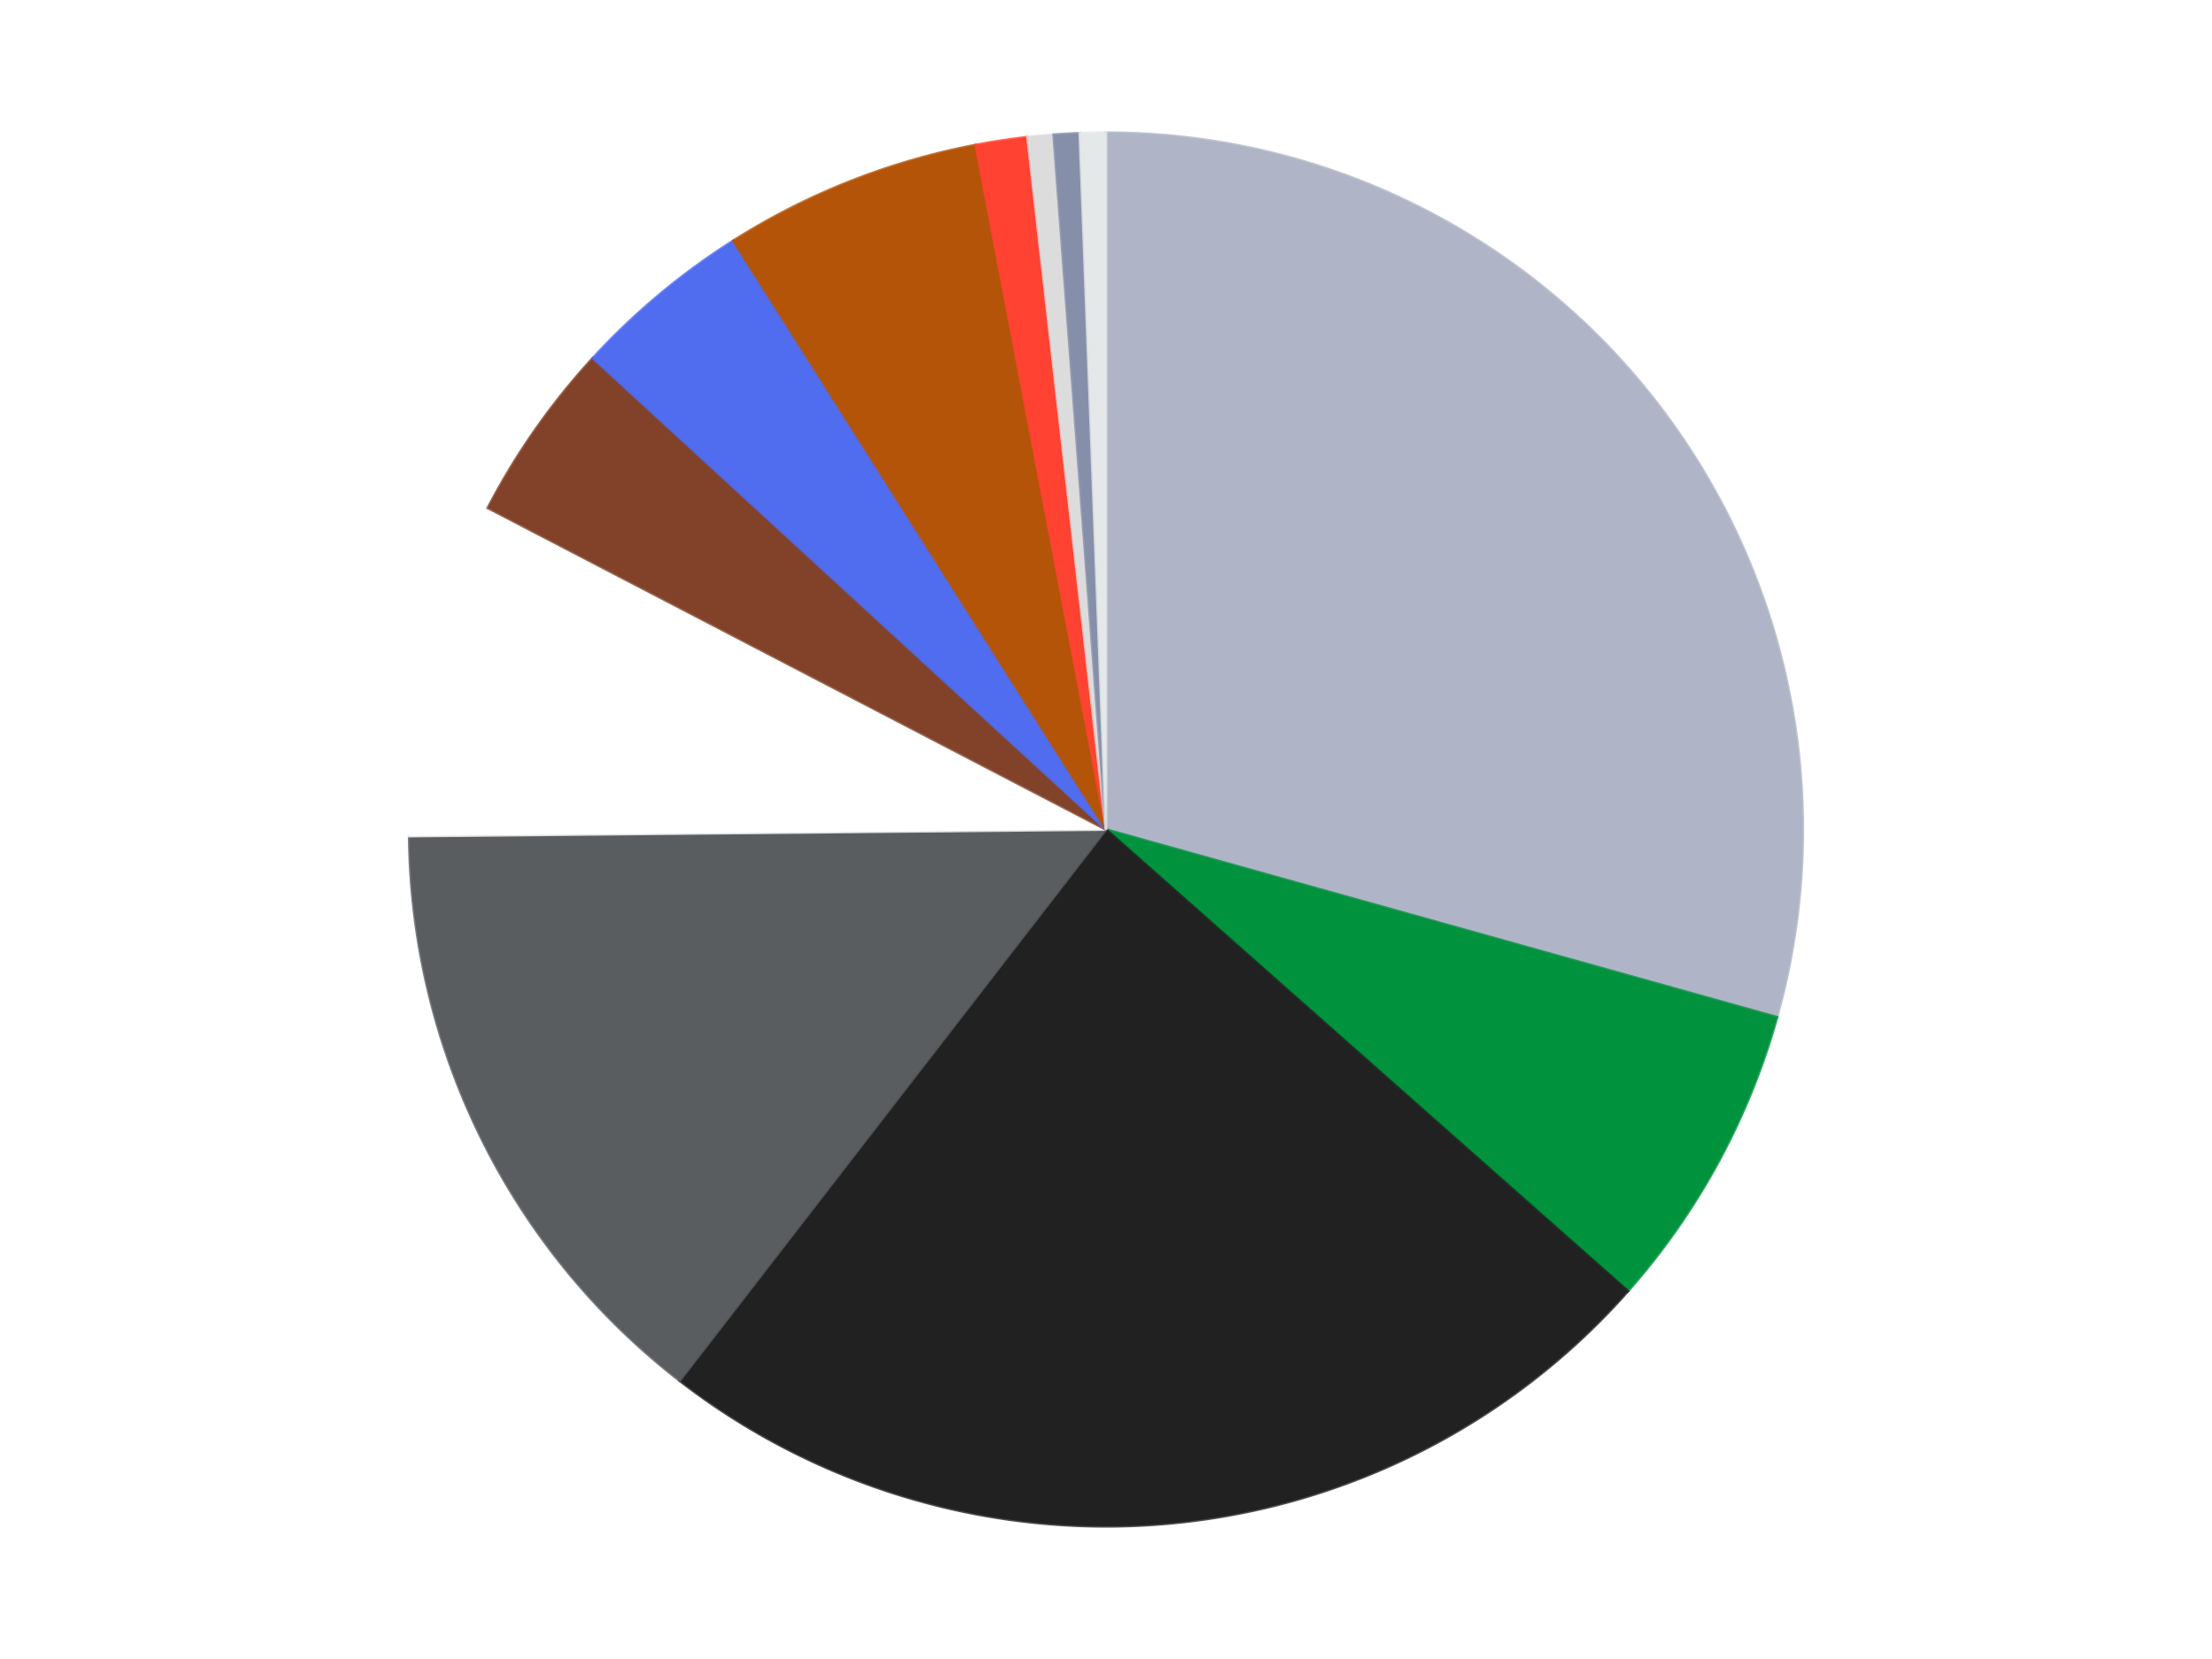
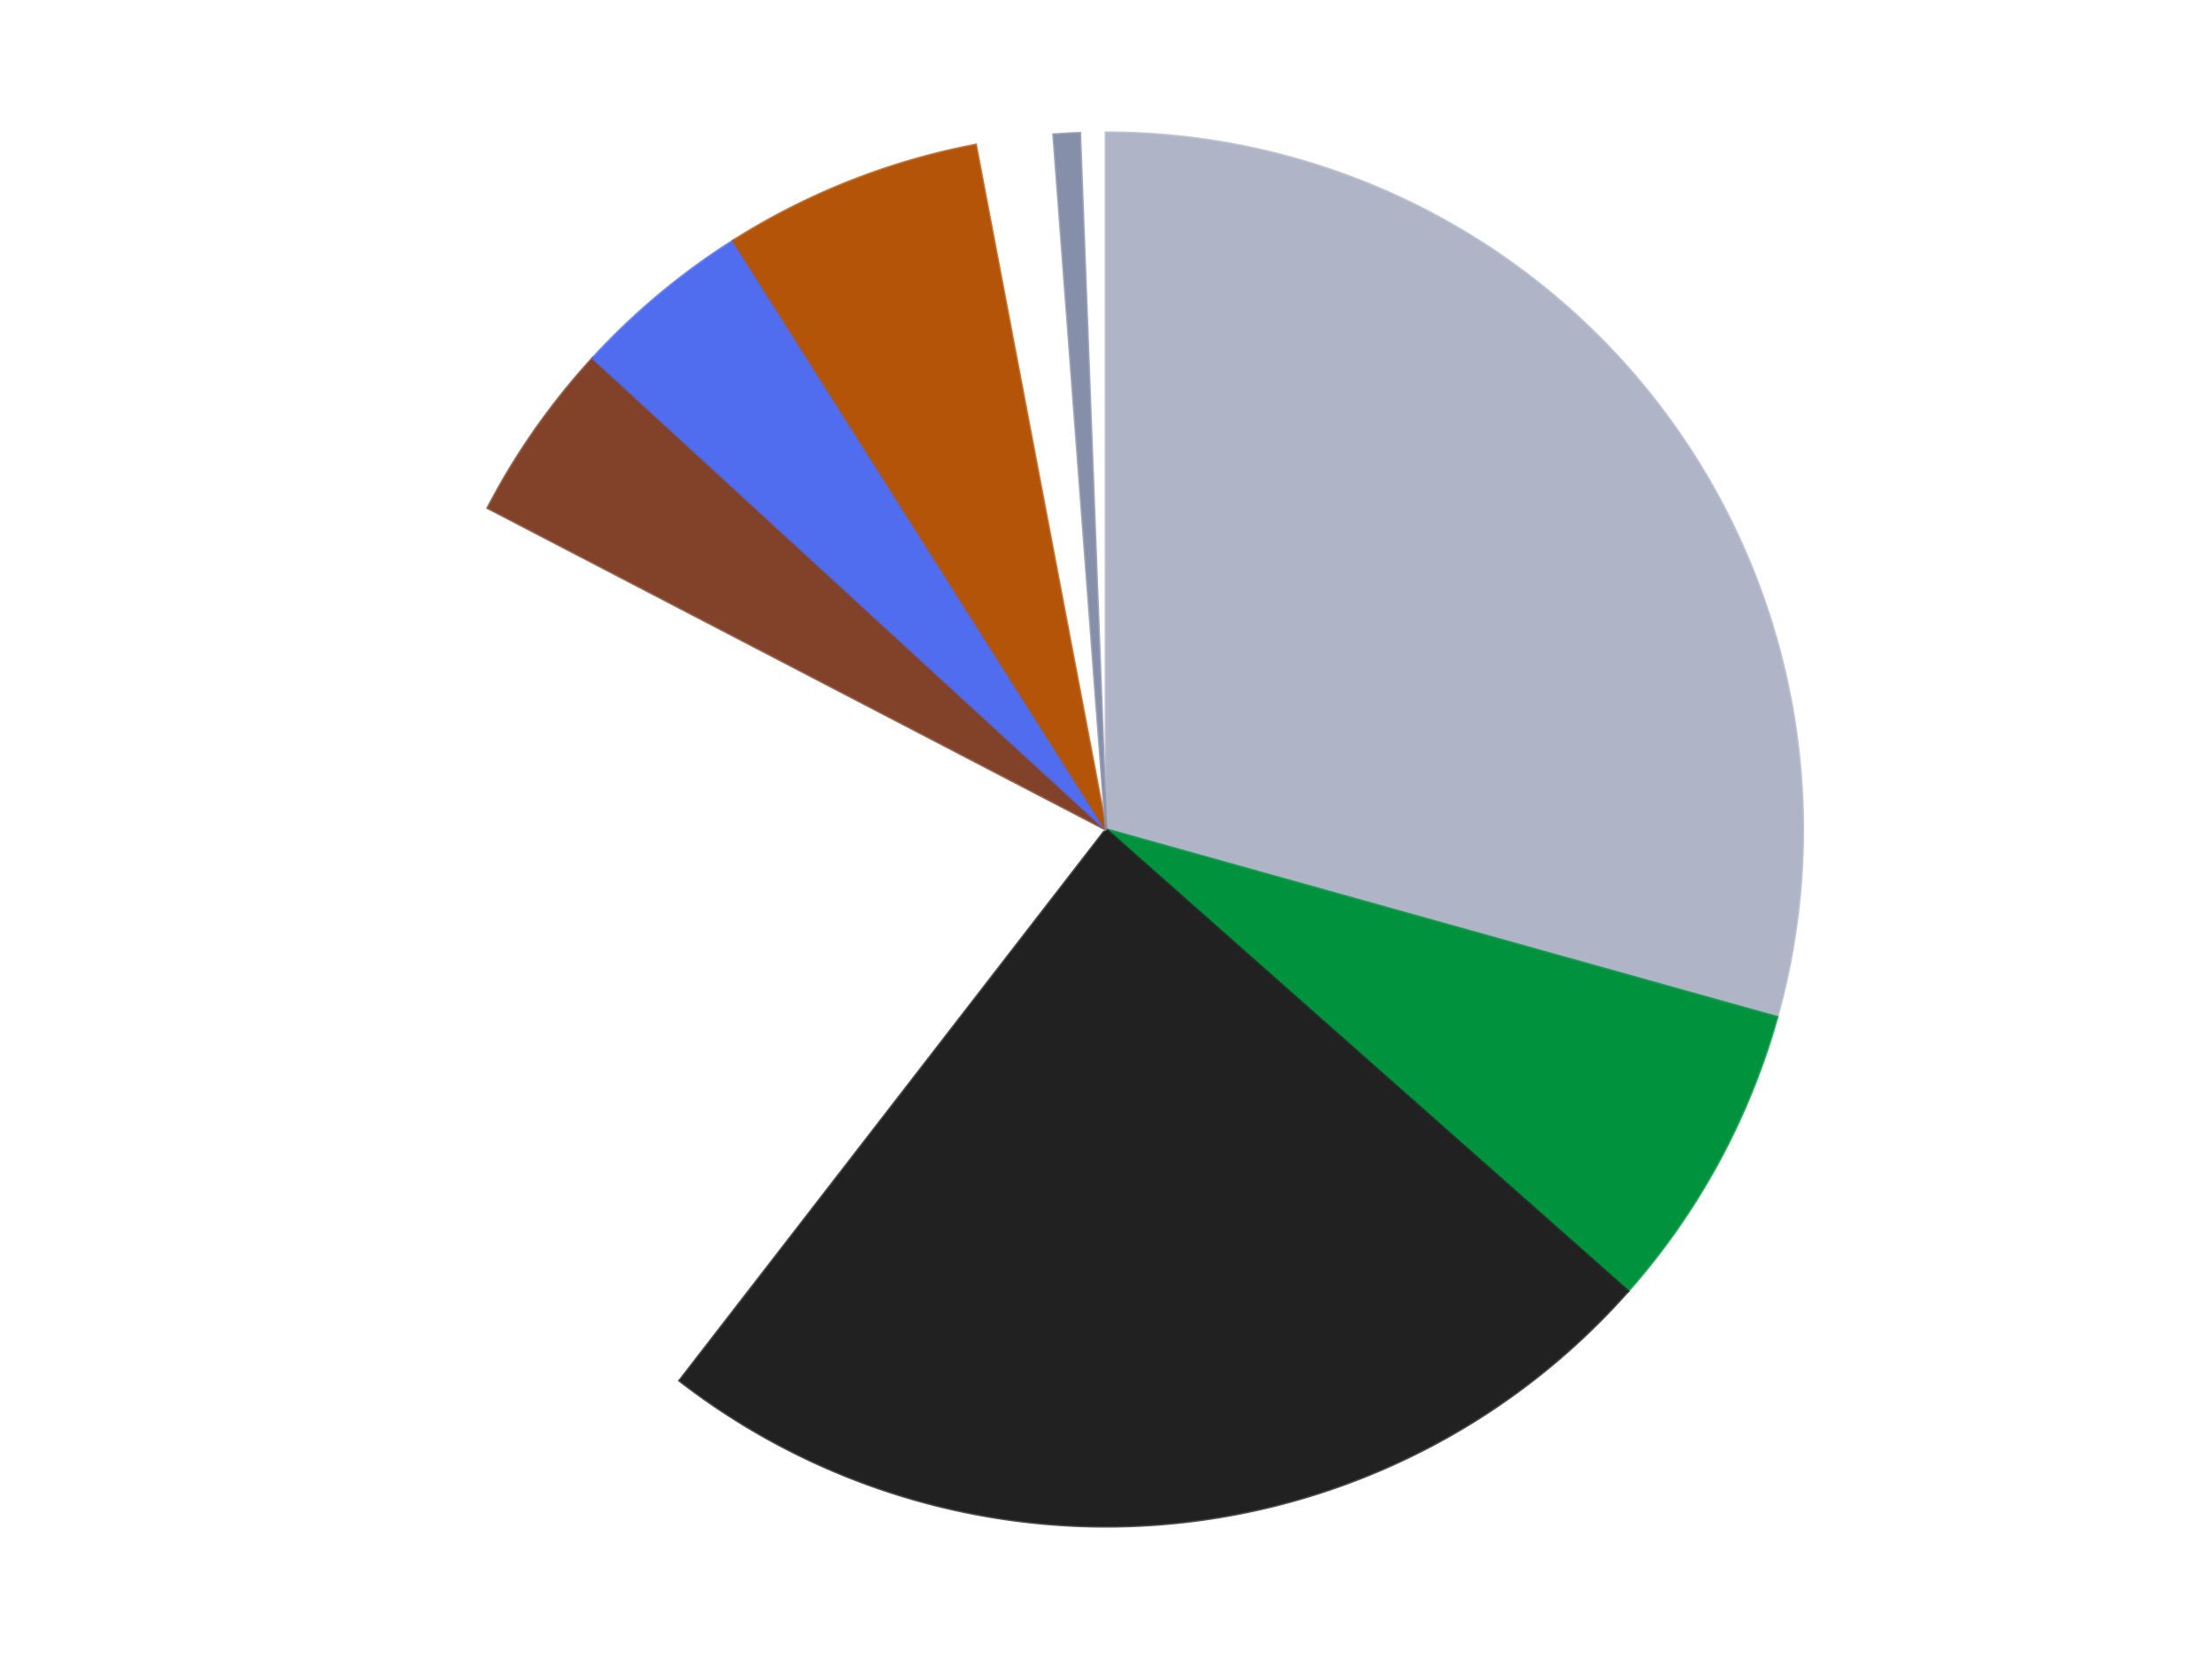
<svg xmlns="http://www.w3.org/2000/svg" xmlns:xlink="http://www.w3.org/1999/xlink" id="chart-43bb2074-b5bf-41f7-b3a7-3796ff02a563" class="pygal-chart" viewBox="0 0 800 600">
  <defs>
    <style type="text/css">#chart-43bb2074-b5bf-41f7-b3a7-3796ff02a563{-webkit-user-select:none;-webkit-font-smoothing:antialiased;font-family:Consolas,"Liberation Mono",Menlo,Courier,monospace}#chart-43bb2074-b5bf-41f7-b3a7-3796ff02a563 .title{font-family:Consolas,"Liberation Mono",Menlo,Courier,monospace;font-size:16px}#chart-43bb2074-b5bf-41f7-b3a7-3796ff02a563 .legends .legend text{font-family:Consolas,"Liberation Mono",Menlo,Courier,monospace;font-size:14px}#chart-43bb2074-b5bf-41f7-b3a7-3796ff02a563 .axis text{font-family:Consolas,"Liberation Mono",Menlo,Courier,monospace;font-size:10px}#chart-43bb2074-b5bf-41f7-b3a7-3796ff02a563 .axis text.major{font-family:Consolas,"Liberation Mono",Menlo,Courier,monospace;font-size:10px}#chart-43bb2074-b5bf-41f7-b3a7-3796ff02a563 .text-overlay text.value{font-family:Consolas,"Liberation Mono",Menlo,Courier,monospace;font-size:16px}#chart-43bb2074-b5bf-41f7-b3a7-3796ff02a563 .text-overlay text.label{font-family:Consolas,"Liberation Mono",Menlo,Courier,monospace;font-size:10px}#chart-43bb2074-b5bf-41f7-b3a7-3796ff02a563 .tooltip{font-family:Consolas,"Liberation Mono",Menlo,Courier,monospace;font-size:14px}#chart-43bb2074-b5bf-41f7-b3a7-3796ff02a563 text.no_data{font-family:Consolas,"Liberation Mono",Menlo,Courier,monospace;font-size:64px}
#chart-43bb2074-b5bf-41f7-b3a7-3796ff02a563{background-color:transparent}#chart-43bb2074-b5bf-41f7-b3a7-3796ff02a563 path,#chart-43bb2074-b5bf-41f7-b3a7-3796ff02a563 line,#chart-43bb2074-b5bf-41f7-b3a7-3796ff02a563 rect,#chart-43bb2074-b5bf-41f7-b3a7-3796ff02a563 circle{-webkit-transition:150ms;-moz-transition:150ms;transition:150ms}#chart-43bb2074-b5bf-41f7-b3a7-3796ff02a563 .graph &gt; .background{fill:transparent}#chart-43bb2074-b5bf-41f7-b3a7-3796ff02a563 .plot &gt; .background{fill:transparent}#chart-43bb2074-b5bf-41f7-b3a7-3796ff02a563 .graph{fill:rgba(0,0,0,.87)}#chart-43bb2074-b5bf-41f7-b3a7-3796ff02a563 text.no_data{fill:rgba(0,0,0,1)}#chart-43bb2074-b5bf-41f7-b3a7-3796ff02a563 .title{fill:rgba(0,0,0,1)}#chart-43bb2074-b5bf-41f7-b3a7-3796ff02a563 .legends .legend text{fill:rgba(0,0,0,.87)}#chart-43bb2074-b5bf-41f7-b3a7-3796ff02a563 .legends .legend:hover text{fill:rgba(0,0,0,1)}#chart-43bb2074-b5bf-41f7-b3a7-3796ff02a563 .axis .line{stroke:rgba(0,0,0,1)}#chart-43bb2074-b5bf-41f7-b3a7-3796ff02a563 .axis .guide.line{stroke:rgba(0,0,0,.54)}#chart-43bb2074-b5bf-41f7-b3a7-3796ff02a563 .axis .major.line{stroke:rgba(0,0,0,.87)}#chart-43bb2074-b5bf-41f7-b3a7-3796ff02a563 .axis text.major{fill:rgba(0,0,0,1)}#chart-43bb2074-b5bf-41f7-b3a7-3796ff02a563 .axis.y .guides:hover .guide.line,#chart-43bb2074-b5bf-41f7-b3a7-3796ff02a563 .line-graph .axis.x .guides:hover .guide.line,#chart-43bb2074-b5bf-41f7-b3a7-3796ff02a563 .stackedline-graph .axis.x .guides:hover .guide.line,#chart-43bb2074-b5bf-41f7-b3a7-3796ff02a563 .xy-graph .axis.x .guides:hover .guide.line{stroke:rgba(0,0,0,1)}#chart-43bb2074-b5bf-41f7-b3a7-3796ff02a563 .axis .guides:hover text{fill:rgba(0,0,0,1)}#chart-43bb2074-b5bf-41f7-b3a7-3796ff02a563 .reactive{fill-opacity:1.0;stroke-opacity:.8;stroke-width:1}#chart-43bb2074-b5bf-41f7-b3a7-3796ff02a563 .ci{stroke:rgba(0,0,0,.87)}#chart-43bb2074-b5bf-41f7-b3a7-3796ff02a563 .reactive.active,#chart-43bb2074-b5bf-41f7-b3a7-3796ff02a563 .active .reactive{fill-opacity:0.6;stroke-opacity:.9;stroke-width:4}#chart-43bb2074-b5bf-41f7-b3a7-3796ff02a563 .ci .reactive.active{stroke-width:1.5}#chart-43bb2074-b5bf-41f7-b3a7-3796ff02a563 .series text{fill:rgba(0,0,0,1)}#chart-43bb2074-b5bf-41f7-b3a7-3796ff02a563 .tooltip rect{fill:transparent;stroke:rgba(0,0,0,1);-webkit-transition:opacity 150ms;-moz-transition:opacity 150ms;transition:opacity 150ms}#chart-43bb2074-b5bf-41f7-b3a7-3796ff02a563 .tooltip .label{fill:rgba(0,0,0,.87)}#chart-43bb2074-b5bf-41f7-b3a7-3796ff02a563 .tooltip .label{fill:rgba(0,0,0,.87)}#chart-43bb2074-b5bf-41f7-b3a7-3796ff02a563 .tooltip .legend{font-size:.8em;fill:rgba(0,0,0,.54)}#chart-43bb2074-b5bf-41f7-b3a7-3796ff02a563 .tooltip .x_label{font-size:.6em;fill:rgba(0,0,0,1)}#chart-43bb2074-b5bf-41f7-b3a7-3796ff02a563 .tooltip .xlink{font-size:.5em;text-decoration:underline}#chart-43bb2074-b5bf-41f7-b3a7-3796ff02a563 .tooltip .value{font-size:1.5em}#chart-43bb2074-b5bf-41f7-b3a7-3796ff02a563 .bound{font-size:.5em}#chart-43bb2074-b5bf-41f7-b3a7-3796ff02a563 .max-value{font-size:.75em;fill:rgba(0,0,0,.54)}#chart-43bb2074-b5bf-41f7-b3a7-3796ff02a563 .map-element{fill:transparent;stroke:rgba(0,0,0,.54) !important}#chart-43bb2074-b5bf-41f7-b3a7-3796ff02a563 .map-element .reactive{fill-opacity:inherit;stroke-opacity:inherit}#chart-43bb2074-b5bf-41f7-b3a7-3796ff02a563 .color-0,#chart-43bb2074-b5bf-41f7-b3a7-3796ff02a563 .color-0 a:visited{stroke:#F44336;fill:#F44336}#chart-43bb2074-b5bf-41f7-b3a7-3796ff02a563 .color-1,#chart-43bb2074-b5bf-41f7-b3a7-3796ff02a563 .color-1 a:visited{stroke:#3F51B5;fill:#3F51B5}#chart-43bb2074-b5bf-41f7-b3a7-3796ff02a563 .color-2,#chart-43bb2074-b5bf-41f7-b3a7-3796ff02a563 .color-2 a:visited{stroke:#009688;fill:#009688}#chart-43bb2074-b5bf-41f7-b3a7-3796ff02a563 .color-3,#chart-43bb2074-b5bf-41f7-b3a7-3796ff02a563 .color-3 a:visited{stroke:#FFC107;fill:#FFC107}#chart-43bb2074-b5bf-41f7-b3a7-3796ff02a563 .color-4,#chart-43bb2074-b5bf-41f7-b3a7-3796ff02a563 .color-4 a:visited{stroke:#FF5722;fill:#FF5722}#chart-43bb2074-b5bf-41f7-b3a7-3796ff02a563 .color-5,#chart-43bb2074-b5bf-41f7-b3a7-3796ff02a563 .color-5 a:visited{stroke:#9C27B0;fill:#9C27B0}#chart-43bb2074-b5bf-41f7-b3a7-3796ff02a563 .color-6,#chart-43bb2074-b5bf-41f7-b3a7-3796ff02a563 .color-6 a:visited{stroke:#03A9F4;fill:#03A9F4}#chart-43bb2074-b5bf-41f7-b3a7-3796ff02a563 .color-7,#chart-43bb2074-b5bf-41f7-b3a7-3796ff02a563 .color-7 a:visited{stroke:#8BC34A;fill:#8BC34A}#chart-43bb2074-b5bf-41f7-b3a7-3796ff02a563 .color-8,#chart-43bb2074-b5bf-41f7-b3a7-3796ff02a563 .color-8 a:visited{stroke:#FF9800;fill:#FF9800}#chart-43bb2074-b5bf-41f7-b3a7-3796ff02a563 .color-9,#chart-43bb2074-b5bf-41f7-b3a7-3796ff02a563 .color-9 a:visited{stroke:#E91E63;fill:#E91E63}#chart-43bb2074-b5bf-41f7-b3a7-3796ff02a563 .color-10,#chart-43bb2074-b5bf-41f7-b3a7-3796ff02a563 .color-10 a:visited{stroke:#2196F3;fill:#2196F3}#chart-43bb2074-b5bf-41f7-b3a7-3796ff02a563 .color-11,#chart-43bb2074-b5bf-41f7-b3a7-3796ff02a563 .color-11 a:visited{stroke:#4CAF50;fill:#4CAF50}#chart-43bb2074-b5bf-41f7-b3a7-3796ff02a563 .text-overlay .color-0 text{fill:black}#chart-43bb2074-b5bf-41f7-b3a7-3796ff02a563 .text-overlay .color-1 text{fill:black}#chart-43bb2074-b5bf-41f7-b3a7-3796ff02a563 .text-overlay .color-2 text{fill:black}#chart-43bb2074-b5bf-41f7-b3a7-3796ff02a563 .text-overlay .color-3 text{fill:black}#chart-43bb2074-b5bf-41f7-b3a7-3796ff02a563 .text-overlay .color-4 text{fill:black}#chart-43bb2074-b5bf-41f7-b3a7-3796ff02a563 .text-overlay .color-5 text{fill:black}#chart-43bb2074-b5bf-41f7-b3a7-3796ff02a563 .text-overlay .color-6 text{fill:black}#chart-43bb2074-b5bf-41f7-b3a7-3796ff02a563 .text-overlay .color-7 text{fill:black}#chart-43bb2074-b5bf-41f7-b3a7-3796ff02a563 .text-overlay .color-8 text{fill:black}#chart-43bb2074-b5bf-41f7-b3a7-3796ff02a563 .text-overlay .color-9 text{fill:black}#chart-43bb2074-b5bf-41f7-b3a7-3796ff02a563 .text-overlay .color-10 text{fill:black}#chart-43bb2074-b5bf-41f7-b3a7-3796ff02a563 .text-overlay .color-11 text{fill:black}
#chart-43bb2074-b5bf-41f7-b3a7-3796ff02a563 text.no_data{text-anchor:middle}#chart-43bb2074-b5bf-41f7-b3a7-3796ff02a563 .guide.line{fill:none}#chart-43bb2074-b5bf-41f7-b3a7-3796ff02a563 .centered{text-anchor:middle}#chart-43bb2074-b5bf-41f7-b3a7-3796ff02a563 .title{text-anchor:middle}#chart-43bb2074-b5bf-41f7-b3a7-3796ff02a563 .legends .legend text{fill-opacity:1}#chart-43bb2074-b5bf-41f7-b3a7-3796ff02a563 .axis.x text{text-anchor:middle}#chart-43bb2074-b5bf-41f7-b3a7-3796ff02a563 .axis.x:not(.web) text[transform]{text-anchor:start}#chart-43bb2074-b5bf-41f7-b3a7-3796ff02a563 .axis.x:not(.web) text[transform].backwards{text-anchor:end}#chart-43bb2074-b5bf-41f7-b3a7-3796ff02a563 .axis.y text{text-anchor:end}#chart-43bb2074-b5bf-41f7-b3a7-3796ff02a563 .axis.y text[transform].backwards{text-anchor:start}#chart-43bb2074-b5bf-41f7-b3a7-3796ff02a563 .axis.y2 text{text-anchor:start}#chart-43bb2074-b5bf-41f7-b3a7-3796ff02a563 .axis.y2 text[transform].backwards{text-anchor:end}#chart-43bb2074-b5bf-41f7-b3a7-3796ff02a563 .axis .guide.line{stroke-dasharray:4,4;stroke:black}#chart-43bb2074-b5bf-41f7-b3a7-3796ff02a563 .axis .major.guide.line{stroke-dasharray:6,6;stroke:black}#chart-43bb2074-b5bf-41f7-b3a7-3796ff02a563 .horizontal .axis.y .guide.line,#chart-43bb2074-b5bf-41f7-b3a7-3796ff02a563 .horizontal .axis.y2 .guide.line,#chart-43bb2074-b5bf-41f7-b3a7-3796ff02a563 .vertical .axis.x .guide.line{opacity:0}#chart-43bb2074-b5bf-41f7-b3a7-3796ff02a563 .horizontal .axis.always_show .guide.line,#chart-43bb2074-b5bf-41f7-b3a7-3796ff02a563 .vertical .axis.always_show .guide.line{opacity:1 !important}#chart-43bb2074-b5bf-41f7-b3a7-3796ff02a563 .axis.y .guides:hover .guide.line,#chart-43bb2074-b5bf-41f7-b3a7-3796ff02a563 .axis.y2 .guides:hover .guide.line,#chart-43bb2074-b5bf-41f7-b3a7-3796ff02a563 .axis.x .guides:hover .guide.line{opacity:1}#chart-43bb2074-b5bf-41f7-b3a7-3796ff02a563 .axis .guides:hover text{opacity:1}#chart-43bb2074-b5bf-41f7-b3a7-3796ff02a563 .nofill{fill:none}#chart-43bb2074-b5bf-41f7-b3a7-3796ff02a563 .subtle-fill{fill-opacity:.2}#chart-43bb2074-b5bf-41f7-b3a7-3796ff02a563 .dot{stroke-width:1px;fill-opacity:1;stroke-opacity:1}#chart-43bb2074-b5bf-41f7-b3a7-3796ff02a563 .dot.active{stroke-width:5px}#chart-43bb2074-b5bf-41f7-b3a7-3796ff02a563 .dot.negative{fill:transparent}#chart-43bb2074-b5bf-41f7-b3a7-3796ff02a563 text,#chart-43bb2074-b5bf-41f7-b3a7-3796ff02a563 tspan{stroke:none !important}#chart-43bb2074-b5bf-41f7-b3a7-3796ff02a563 .series text.active{opacity:1}#chart-43bb2074-b5bf-41f7-b3a7-3796ff02a563 .tooltip rect{fill-opacity:.95;stroke-width:.5}#chart-43bb2074-b5bf-41f7-b3a7-3796ff02a563 .tooltip text{fill-opacity:1}#chart-43bb2074-b5bf-41f7-b3a7-3796ff02a563 .showable{visibility:hidden}#chart-43bb2074-b5bf-41f7-b3a7-3796ff02a563 .showable.shown{visibility:visible}#chart-43bb2074-b5bf-41f7-b3a7-3796ff02a563 .gauge-background{fill:rgba(229,229,229,1);stroke:none}#chart-43bb2074-b5bf-41f7-b3a7-3796ff02a563 .bg-lines{stroke:transparent;stroke-width:2px}</style>
    <script type="text/javascript">window.pygal = window.pygal || {};window.pygal.config = window.pygal.config || {};window.pygal.config['43bb2074-b5bf-41f7-b3a7-3796ff02a563'] = {"allow_interruptions": false, "box_mode": "extremes", "classes": ["pygal-chart"], "css": ["file://style.css", "file://graph.css"], "defs": [], "disable_xml_declaration": false, "dots_size": 2.5, "dynamic_print_values": false, "explicit_size": false, "fill": false, "force_uri_protocol": "https", "formatter": null, "half_pie": false, "height": 600, "include_x_axis": false, "inner_radius": 0, "interpolate": null, "interpolation_parameters": {}, "interpolation_precision": 250, "inverse_y_axis": false, "js": ["//kozea.github.io/pygal.js/2.0.x/pygal-tooltips.min.js"], "legend_at_bottom": false, "legend_at_bottom_columns": null, "legend_box_size": 12, "logarithmic": false, "margin": 20, "margin_bottom": null, "margin_left": null, "margin_right": null, "margin_top": null, "max_scale": 16, "min_scale": 4, "missing_value_fill_truncation": "x", "no_data_text": "No data", "no_prefix": false, "order_min": null, "pretty_print": false, "print_labels": false, "print_values": false, "print_values_position": "center", "print_zeroes": true, "range": null, "rounded_bars": null, "secondary_range": null, "show_dots": true, "show_legend": false, "show_minor_x_labels": true, "show_minor_y_labels": true, "show_only_major_dots": false, "show_x_guides": false, "show_x_labels": true, "show_y_guides": true, "show_y_labels": true, "spacing": 10, "stack_from_top": false, "strict": false, "stroke": true, "stroke_style": null, "style": {"background": "transparent", "ci_colors": [], "colors": ["#F44336", "#3F51B5", "#009688", "#FFC107", "#FF5722", "#9C27B0", "#03A9F4", "#8BC34A", "#FF9800", "#E91E63", "#2196F3", "#4CAF50", "#FFEB3B", "#673AB7", "#00BCD4", "#CDDC39", "#9E9E9E", "#607D8B"], "dot_opacity": "1", "font_family": "Consolas, \"Liberation Mono\", Menlo, Courier, monospace", "foreground": "rgba(0, 0, 0, .87)", "foreground_strong": "rgba(0, 0, 0, 1)", "foreground_subtle": "rgba(0, 0, 0, .54)", "guide_stroke_color": "black", "guide_stroke_dasharray": "4,4", "label_font_family": "Consolas, \"Liberation Mono\", Menlo, Courier, monospace", "label_font_size": 10, "legend_font_family": "Consolas, \"Liberation Mono\", Menlo, Courier, monospace", "legend_font_size": 14, "major_guide_stroke_color": "black", "major_guide_stroke_dasharray": "6,6", "major_label_font_family": "Consolas, \"Liberation Mono\", Menlo, Courier, monospace", "major_label_font_size": 10, "no_data_font_family": "Consolas, \"Liberation Mono\", Menlo, Courier, monospace", "no_data_font_size": 64, "opacity": "1.0", "opacity_hover": "0.6", "plot_background": "transparent", "stroke_opacity": ".8", "stroke_opacity_hover": ".9", "stroke_width": "1", "stroke_width_hover": "4", "title_font_family": "Consolas, \"Liberation Mono\", Menlo, Courier, monospace", "title_font_size": 16, "tooltip_font_family": "Consolas, \"Liberation Mono\", Menlo, Courier, monospace", "tooltip_font_size": 14, "transition": "150ms", "value_background": "rgba(229, 229, 229, 1)", "value_colors": [], "value_font_family": "Consolas, \"Liberation Mono\", Menlo, Courier, monospace", "value_font_size": 16, "value_label_font_family": "Consolas, \"Liberation Mono\", Menlo, Courier, monospace", "value_label_font_size": 10}, "title": null, "tooltip_border_radius": 0, "tooltip_fancy_mode": true, "truncate_label": null, "truncate_legend": null, "width": 800, "x_label_rotation": 0, "x_labels": null, "x_labels_major": null, "x_labels_major_count": null, "x_labels_major_every": null, "x_title": null, "xrange": null, "y_label_rotation": 0, "y_labels": null, "y_labels_major": null, "y_labels_major_count": null, "y_labels_major_every": null, "y_title": null, "zero": 0, "legends": ["Light Bluish Gray", "Green", "Black", "Dark Bluish Gray", "White", "Reddish Brown", "Blue-Violet", "Dark Orange", "Trans-Neon Orange", "Chrome Silver", "Pearl Sand Blue", "Very Light Bluish Gray"]}</script>
    <script type="text/javascript" xlink:href="https://kozea.github.io/pygal.js/2.0.x/pygal-tooltips.min.js" />
  </defs>
  <title>Pygal</title>
  <g class="graph pie-graph vertical">
    <rect x="0" y="0" width="800" height="600" class="background" />
    <g transform="translate(20, 20)" class="plot">
      <rect x="0" y="0" width="760" height="560" class="background" />
      <g class="series serie-0 color-0">
        <g class="slices">
          <g class="slice" style="fill: #AFB5C7; stroke: #AFB5C7">
            <path d="M380 28 A252 252 0 0 1 622.683 347.89 L380 280 A0 0 0 0 0 380 280 z" class="slice reactive tooltip-trigger" />
            <desc class="value">49</desc>
            <desc class="x centered">480.3818742919096</desc>
            <desc class="y centered">203.84568749149358</desc>
          </g>
        </g>
      </g>
      <g class="series serie-1 color-1">
        <g class="slices">
          <g class="slice" style="fill: #00923D; stroke: #00923D">
            <path d="M622.683 347.89 A252 252 0 0 1 568.746 446.97 L380 280 A0 0 0 0 0 380 280 z" class="slice reactive tooltip-trigger" />
            <desc class="value">12</desc>
            <desc class="x centered">490.66491389266275</desc>
            <desc class="y centered">340.2434795901559</desc>
          </g>
        </g>
      </g>
      <g class="series serie-2 color-2">
        <g class="slices">
          <g class="slice" style="fill: #212121; stroke: #212121">
            <path d="M568.746 446.97 A252 252 0 0 1 225.81 479.322 L380 280 A0 0 0 0 0 380 280 z" class="slice reactive tooltip-trigger" />
            <desc class="value">40</desc>
            <desc class="x centered">391.8340494289709</desc>
            <desc class="y centered">405.4430359729574</desc>
          </g>
        </g>
      </g>
      <g class="series serie-3 color-3">
        <g class="slices">
          <g class="slice" style="fill: #595D60; stroke: #595D60">
-             <path d="M225.81 479.322 A252 252 0 0 1 128.011 282.37 L380 280 A0 0 0 0 0 380 280 z" class="slice reactive tooltip-trigger" />
            <desc class="value">24</desc>
            <desc class="x centered">267.14734523266236</desc>
            <desc class="y centered">336.03818619445235</desc>
          </g>
        </g>
      </g>
      <g class="series serie-4 color-4">
        <g class="slices">
          <g class="slice" style="fill: #FFFFFF; stroke: #FFFFFF">
            <path d="M128.011 282.37 A252 252 0 0 1 156.443 163.698 L380 280 A0 0 0 0 0 380 280 z" class="slice reactive tooltip-trigger" />
            <desc class="value">13</desc>
            <desc class="x centered">257.46757017104517</desc>
            <desc class="y centered">250.6435076991093</desc>
          </g>
        </g>
      </g>
      <g class="series serie-5 color-5">
        <g class="slices">
          <g class="slice" style="fill: #82422A; stroke: #82422A">
            <path d="M156.443 163.698 A252 252 0 0 1 194.429 109.509 L380 280 A0 0 0 0 0 380 280 z" class="slice reactive tooltip-trigger" />
            <desc class="value">7</desc>
            <desc class="x centered">276.8246217930072</desc>
            <desc class="y centered">207.6754444753098</desc>
          </g>
        </g>
      </g>
      <g class="series serie-6 color-6">
        <g class="slices">
          <g class="slice" style="fill: #506CEF; stroke: #506CEF">
            <path d="M194.429 109.509 A252 252 0 0 1 245.212 67.077 L380 280 A0 0 0 0 0 380 280 z" class="slice reactive tooltip-trigger" />
            <desc class="value">7</desc>
            <desc class="x centered">299.2106888220154</desc>
            <desc class="y centered">183.3093220657401</desc>
          </g>
        </g>
      </g>
      <g class="series serie-7 color-7">
        <g class="slices">
          <g class="slice" style="fill: #B35408; stroke: #B35408">
            <path d="M245.212 67.077 A252 252 0 0 1 332.873 32.446 L380 280 A0 0 0 0 0 380 280 z" class="slice reactive tooltip-trigger" />
            <desc class="value">10</desc>
            <desc class="x centered">333.70447358123494</desc>
            <desc class="y centered">162.81329327261807</desc>
          </g>
        </g>
      </g>
      <g class="series serie-8 color-8">
        <g class="slices">
          <g class="slice" style="fill: #FF4231; stroke: #FF4231">
-             <path d="M332.873 32.446 A252 252 0 0 1 351.617 29.604 L380 280 A0 0 0 0 0 380 280 z" class="slice reactive tooltip-trigger" />
            <desc class="value">2</desc>
            <desc class="x centered">361.1090711017259</desc>
            <desc class="y centered">155.42418852216795</desc>
          </g>
        </g>
      </g>
      <g class="series serie-9 color-9">
        <g class="slices">
          <g class="slice" style="fill: #DCDCDC; stroke: #DCDCDC">
-             <path d="M351.617 29.604 A252 252 0 0 1 361.055 28.713 L380 280 A0 0 0 0 0 380 280 z" class="slice reactive tooltip-trigger" />
            <desc class="value">1</desc>
            <desc class="x centered">368.165950571029</desc>
            <desc class="y centered">154.55696402704265</desc>
          </g>
        </g>
      </g>
      <g class="series serie-10 color-10">
        <g class="slices">
          <g class="slice" style="fill: #868FAA; stroke: #868FAA">
            <path d="M361.055 28.713 A252 252 0 0 1 370.521 28.178 L380 280 A0 0 0 0 0 380 280 z" class="slice reactive tooltip-trigger" />
            <desc class="value">1</desc>
            <desc class="x centered">372.8928637883653</desc>
            <desc class="y centered">154.2006016911477</desc>
          </g>
        </g>
      </g>
      <g class="series serie-11 color-11">
        <g class="slices">
          <g class="slice" style="fill: #E4E8E8; stroke: #E4E8E8">
-             <path d="M370.521 28.178 A252 252 0 0 1 380 28 L380 280 A0 0 0 0 0 380 280 z" class="slice reactive tooltip-trigger" />
            <desc class="value">1</desc>
            <desc class="x centered">377.6298363622592</desc>
            <desc class="y centered">154.02229433613925</desc>
          </g>
        </g>
      </g>
    </g>
    <g class="titles" />
    <g transform="translate(20, 20)" class="plot overlay">
      <g class="series serie-0 color-0" />
      <g class="series serie-1 color-1" />
      <g class="series serie-2 color-2" />
      <g class="series serie-3 color-3" />
      <g class="series serie-4 color-4" />
      <g class="series serie-5 color-5" />
      <g class="series serie-6 color-6" />
      <g class="series serie-7 color-7" />
      <g class="series serie-8 color-8" />
      <g class="series serie-9 color-9" />
      <g class="series serie-10 color-10" />
      <g class="series serie-11 color-11" />
    </g>
    <g transform="translate(20, 20)" class="plot text-overlay">
      <g class="series serie-0 color-0" />
      <g class="series serie-1 color-1" />
      <g class="series serie-2 color-2" />
      <g class="series serie-3 color-3" />
      <g class="series serie-4 color-4" />
      <g class="series serie-5 color-5" />
      <g class="series serie-6 color-6" />
      <g class="series serie-7 color-7" />
      <g class="series serie-8 color-8" />
      <g class="series serie-9 color-9" />
      <g class="series serie-10 color-10" />
      <g class="series serie-11 color-11" />
    </g>
    <g transform="translate(20, 20)" class="plot tooltip-overlay">
      <g transform="translate(0 0)" style="opacity: 0" class="tooltip">
        <rect rx="0" ry="0" width="0" height="0" class="tooltip-box" />
        <g class="text" />
      </g>
    </g>
  </g>
</svg>